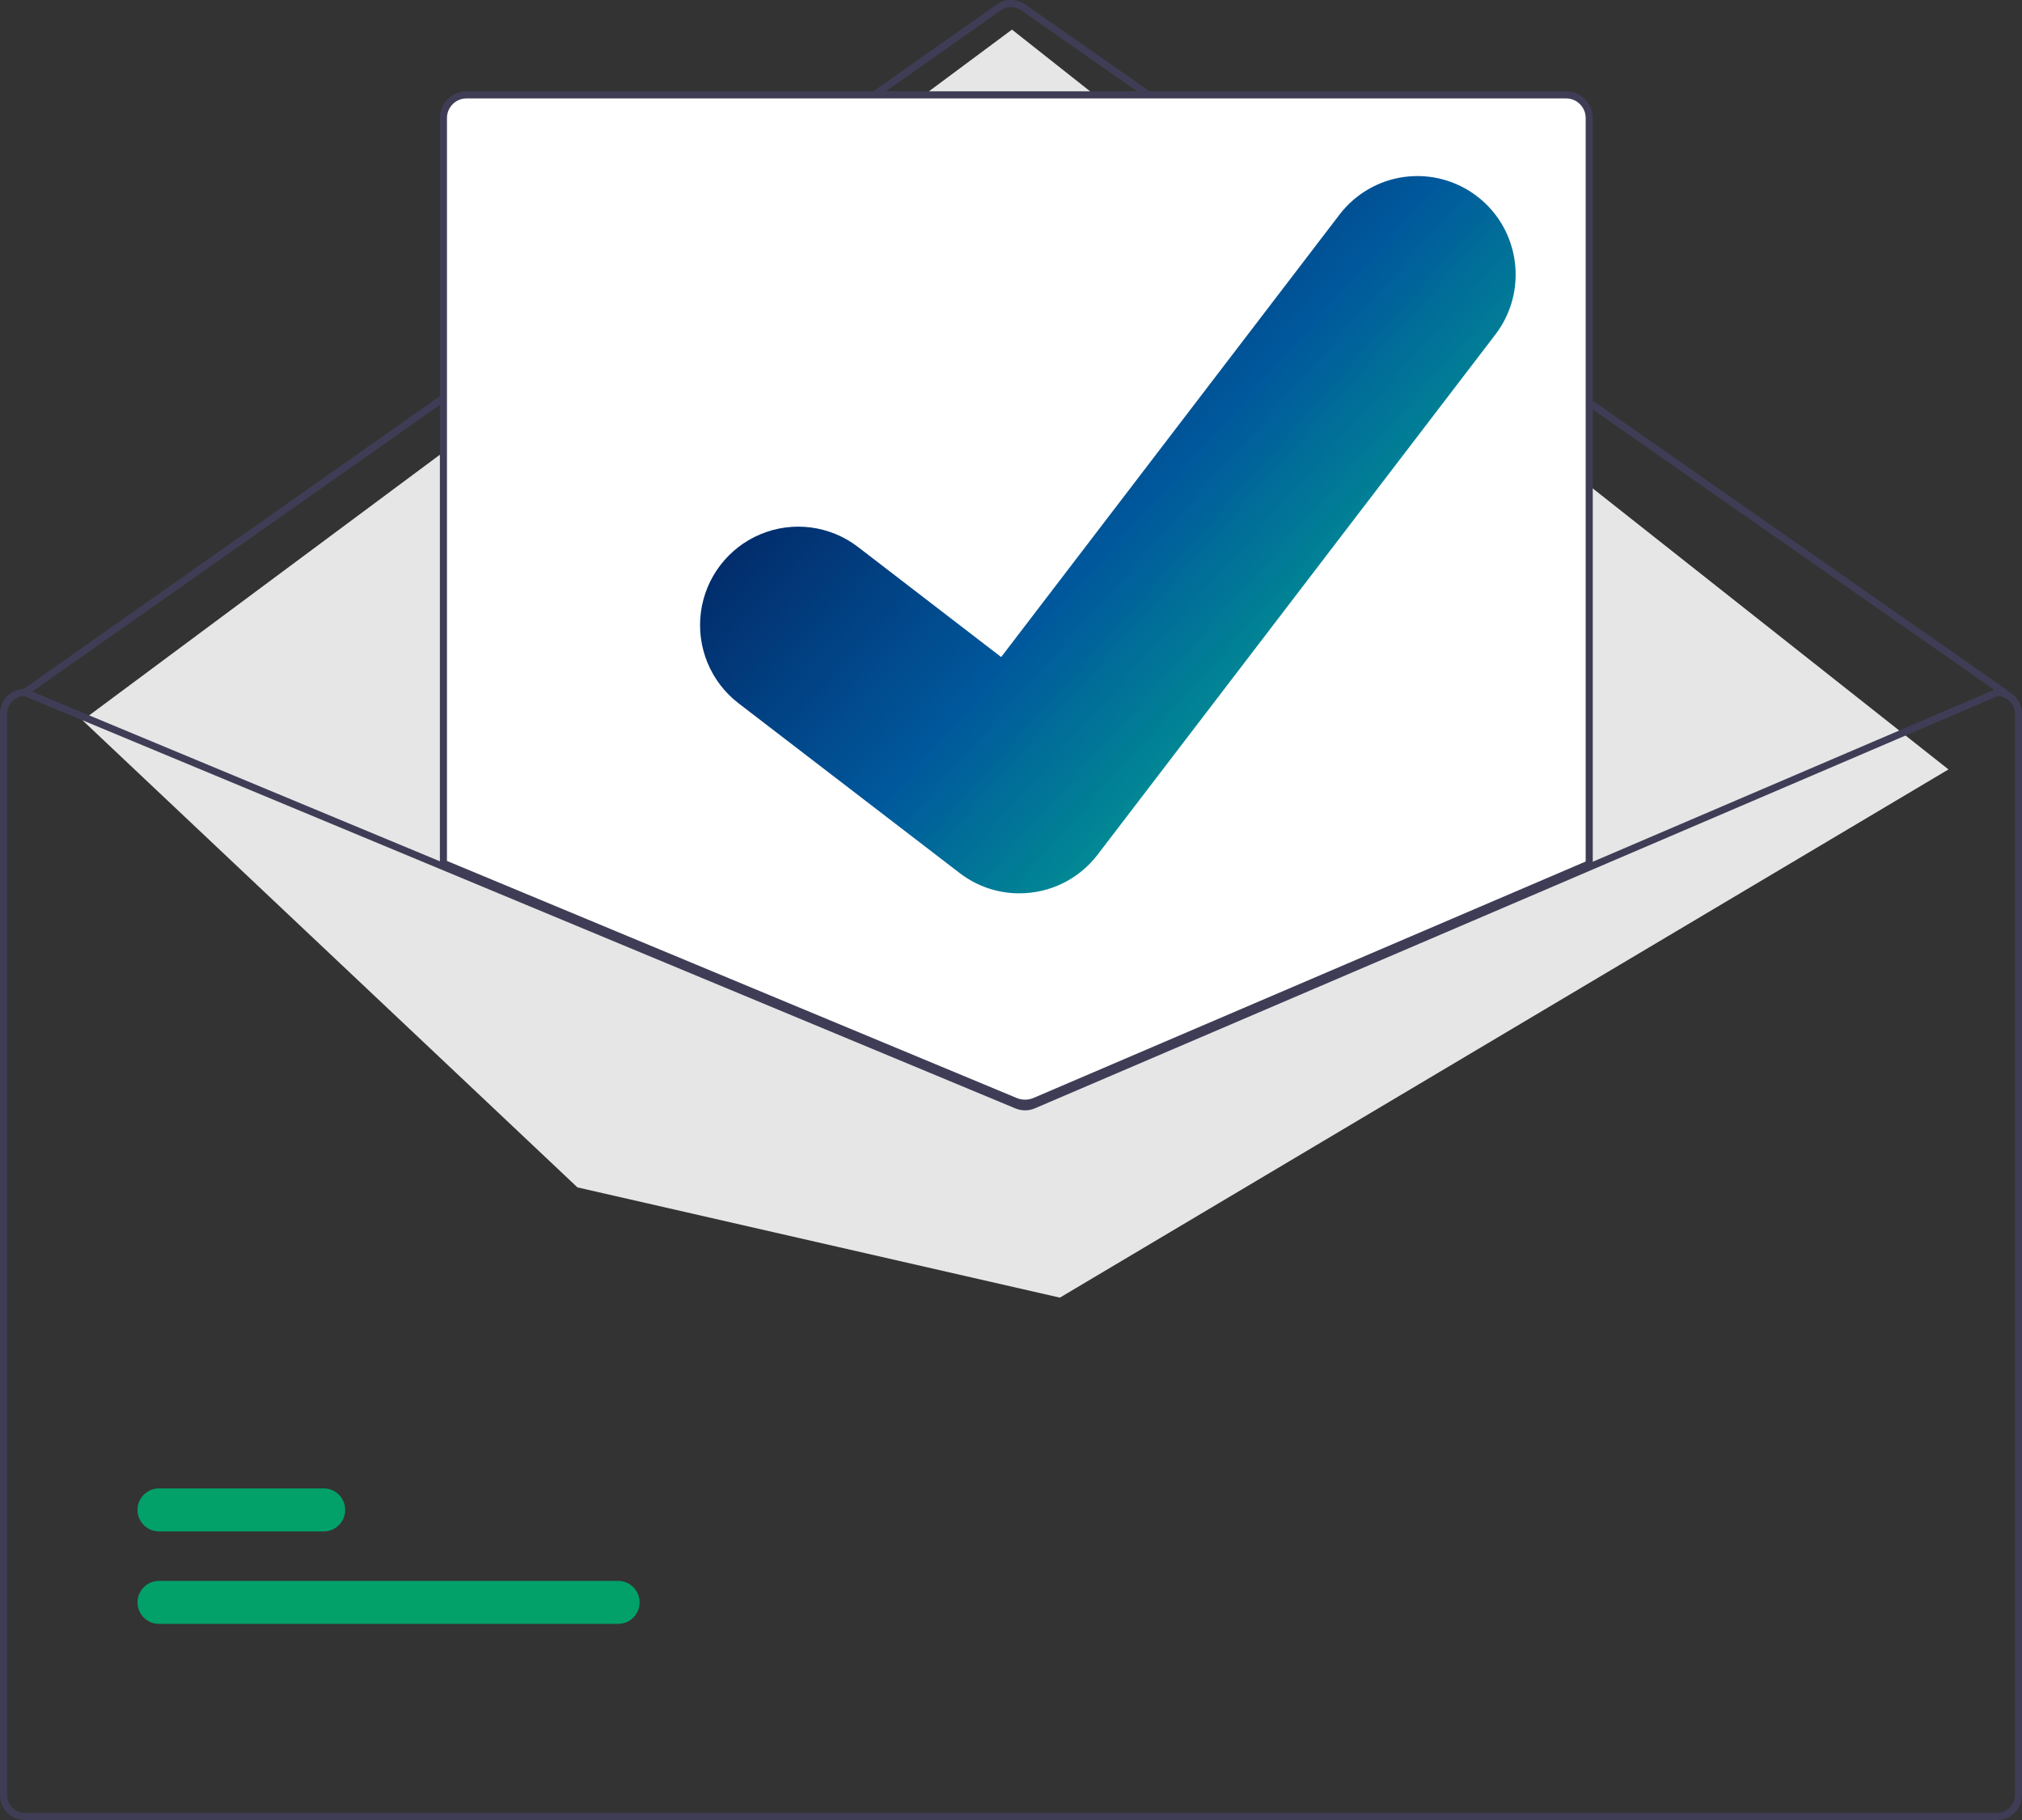
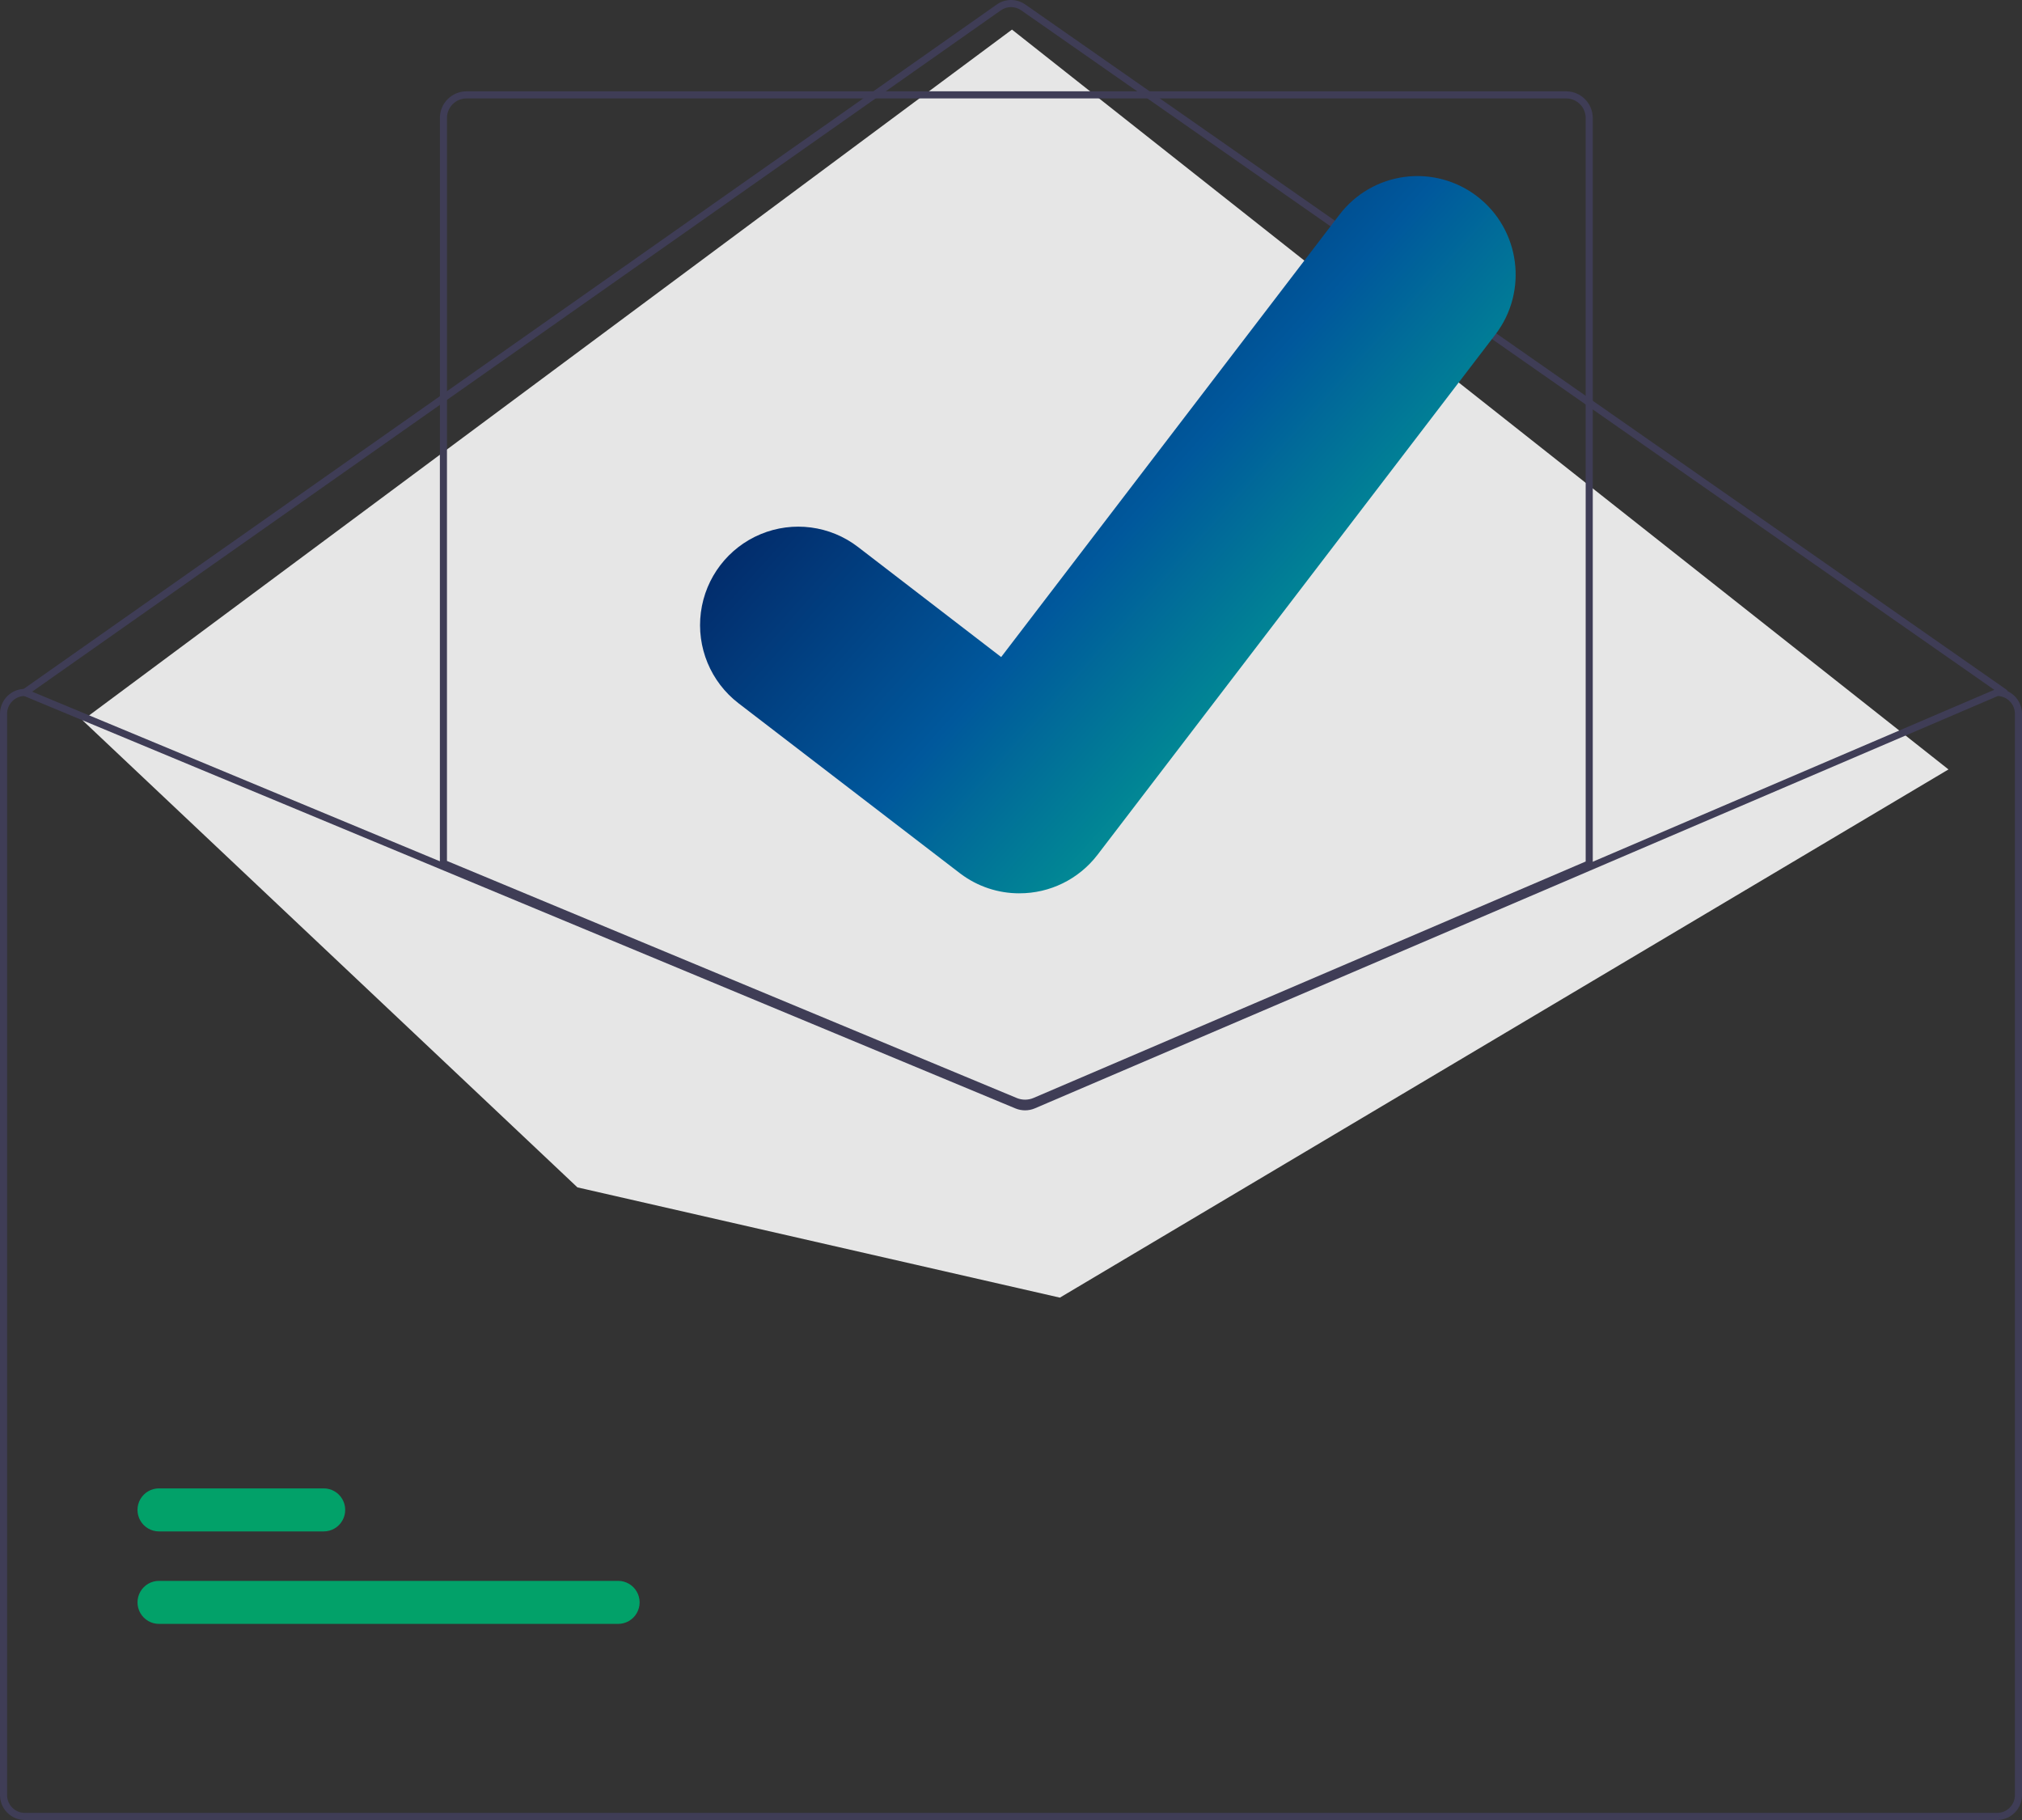
<svg xmlns="http://www.w3.org/2000/svg" width="170" height="153" viewBox="0 0 170 153">
  <rect x="0" y="0" width="170" height="153" fill="#333333" stroke="none" />
  <defs>
    <linearGradient id="c9c94f3f0a" x1="1.444%" x2="100%" y1="12.454%" y2="88.663%">
      <stop offset="0%" stop-color="#040C48" />
      <stop offset="49.835%" stop-color="#00589C" />
      <stop offset="100%" stop-color="#04D189" />
    </linearGradient>
  </defs>
  <g fill="none" fill-rule="evenodd">
    <g fill-rule="nonzero">
      <g>
        <g>
          <path fill="#3F3D56" d="M168.509 58.51c-.061 0-.12-.018-.17-.053L85.855.865c-.514-.357-1.196-.356-1.709.003L2.26 58.456c-.135.095-.32.062-.415-.073-.095-.135-.062-.322.072-.417L83.805.378c.718-.503 1.672-.504 2.392-.004l82.482 57.592c.107.075.153.21.114.335-.039.125-.154.21-.284.21z" transform="translate(-565 -239) translate(333 199) translate(232 40)" />
          <path fill="#E6E6E6" d="M6.938 60.552L85.082 2.488 163.819 64.683 89.109 109.087 48.547 99.818z" transform="translate(-565 -239) translate(333 199) translate(232 40)" />
          <path fill="#02A169" d="M51.97 136.514H13.367c-.645 0-1.241-.344-1.564-.903-.323-.56-.323-1.25 0-1.81s.919-.904 1.564-.904H51.97c.645 0 1.241.344 1.564.904.323.56.323 1.25 0 1.81s-.92.904-1.564.903zM27.217 128.74H13.366c-.645 0-1.241-.344-1.564-.904-.323-.56-.323-1.25 0-1.81s.919-.904 1.564-.903h13.85c.645 0 1.242.344 1.564.903.323.56.323 1.25 0 1.81-.322.56-.919.904-1.563.904z" transform="translate(-565 -239) translate(333 199) translate(232 40)" />
-           <path fill="#FFF" d="M86.181 92.893c-.293 0-.584-.057-.856-.168l-48.193-20.05V9.92c.001-1.156.935-2.092 2.087-2.093h92.456c1.153.001 2.087.937 2.088 2.093v62.8l-.09.039-46.61 19.956c-.28.118-.58.178-.882.178z" transform="translate(-565 -239) translate(333 199) translate(232 40)" />
          <path fill="#3F3D56" d="M86.181 93.042c-.313 0-.623-.06-.912-.179L36.983 72.776V9.92c0-1.238 1.002-2.241 2.236-2.243h92.456c1.235.002 2.236 1.005 2.237 2.243v62.898l-46.79 20.034c-.298.126-.618.19-.94.19zM37.58 72.376L85.496 92.31c.447.182.948.179 1.392-.008l46.428-19.878V9.92c-.001-.908-.735-1.644-1.64-1.645H39.219c-.905.001-1.639.737-1.64 1.645v62.456z" transform="translate(-565 -239) translate(333 199) translate(232 40)" />
          <path fill="#3F3D56" d="M167.912 57.912h-.06L133.615 72.57 86.769 92.625c-.37.156-.786.158-1.158.006l-48.33-20.103L2.2 57.936l-.054-.024h-.06C.936 57.914 0 58.85 0 60.005v90.902c0 1.155.935 2.092 2.088 2.093h165.824c1.153-.001 2.088-.938 2.088-2.093V60.005c0-1.155-.935-2.091-2.088-2.093zm1.492 92.995c0 .825-.668 1.495-1.492 1.495H2.088c-.824 0-1.492-.67-1.492-1.495V60.005c0-.803.634-1.462 1.435-1.495l35.25 14.664 48.1 20.01c.522.213 1.105.21 1.623-.009l46.61-19.956 34.358-14.709c.8.035 1.43.693 1.432 1.495v90.902z" transform="translate(-565 -239) translate(333 199) translate(232 40)" />
          <path fill="url(#c9c94f3f0a)" d="M85.7 75.098c-1.78.003-3.512-.574-4.935-1.644l-.089-.066-18.584-14.266c-2.341-1.798-3.548-4.713-3.165-7.645.383-2.933 2.298-5.437 5.022-6.571 2.724-1.134 5.845-.724 8.187 1.075l12.037 9.254 28.446-37.194c1.332-1.743 3.3-2.883 5.471-3.17 2.171-.287 4.367.302 6.105 1.638l-.177.24.181-.237c3.614 2.785 4.298 7.977 1.528 11.606L92.268 71.867c-1.568 2.043-3.997 3.238-6.569 3.23z" transform="translate(-565 -239) translate(333 199) translate(232 40)" />
        </g>
      </g>
    </g>
  </g>
</svg>